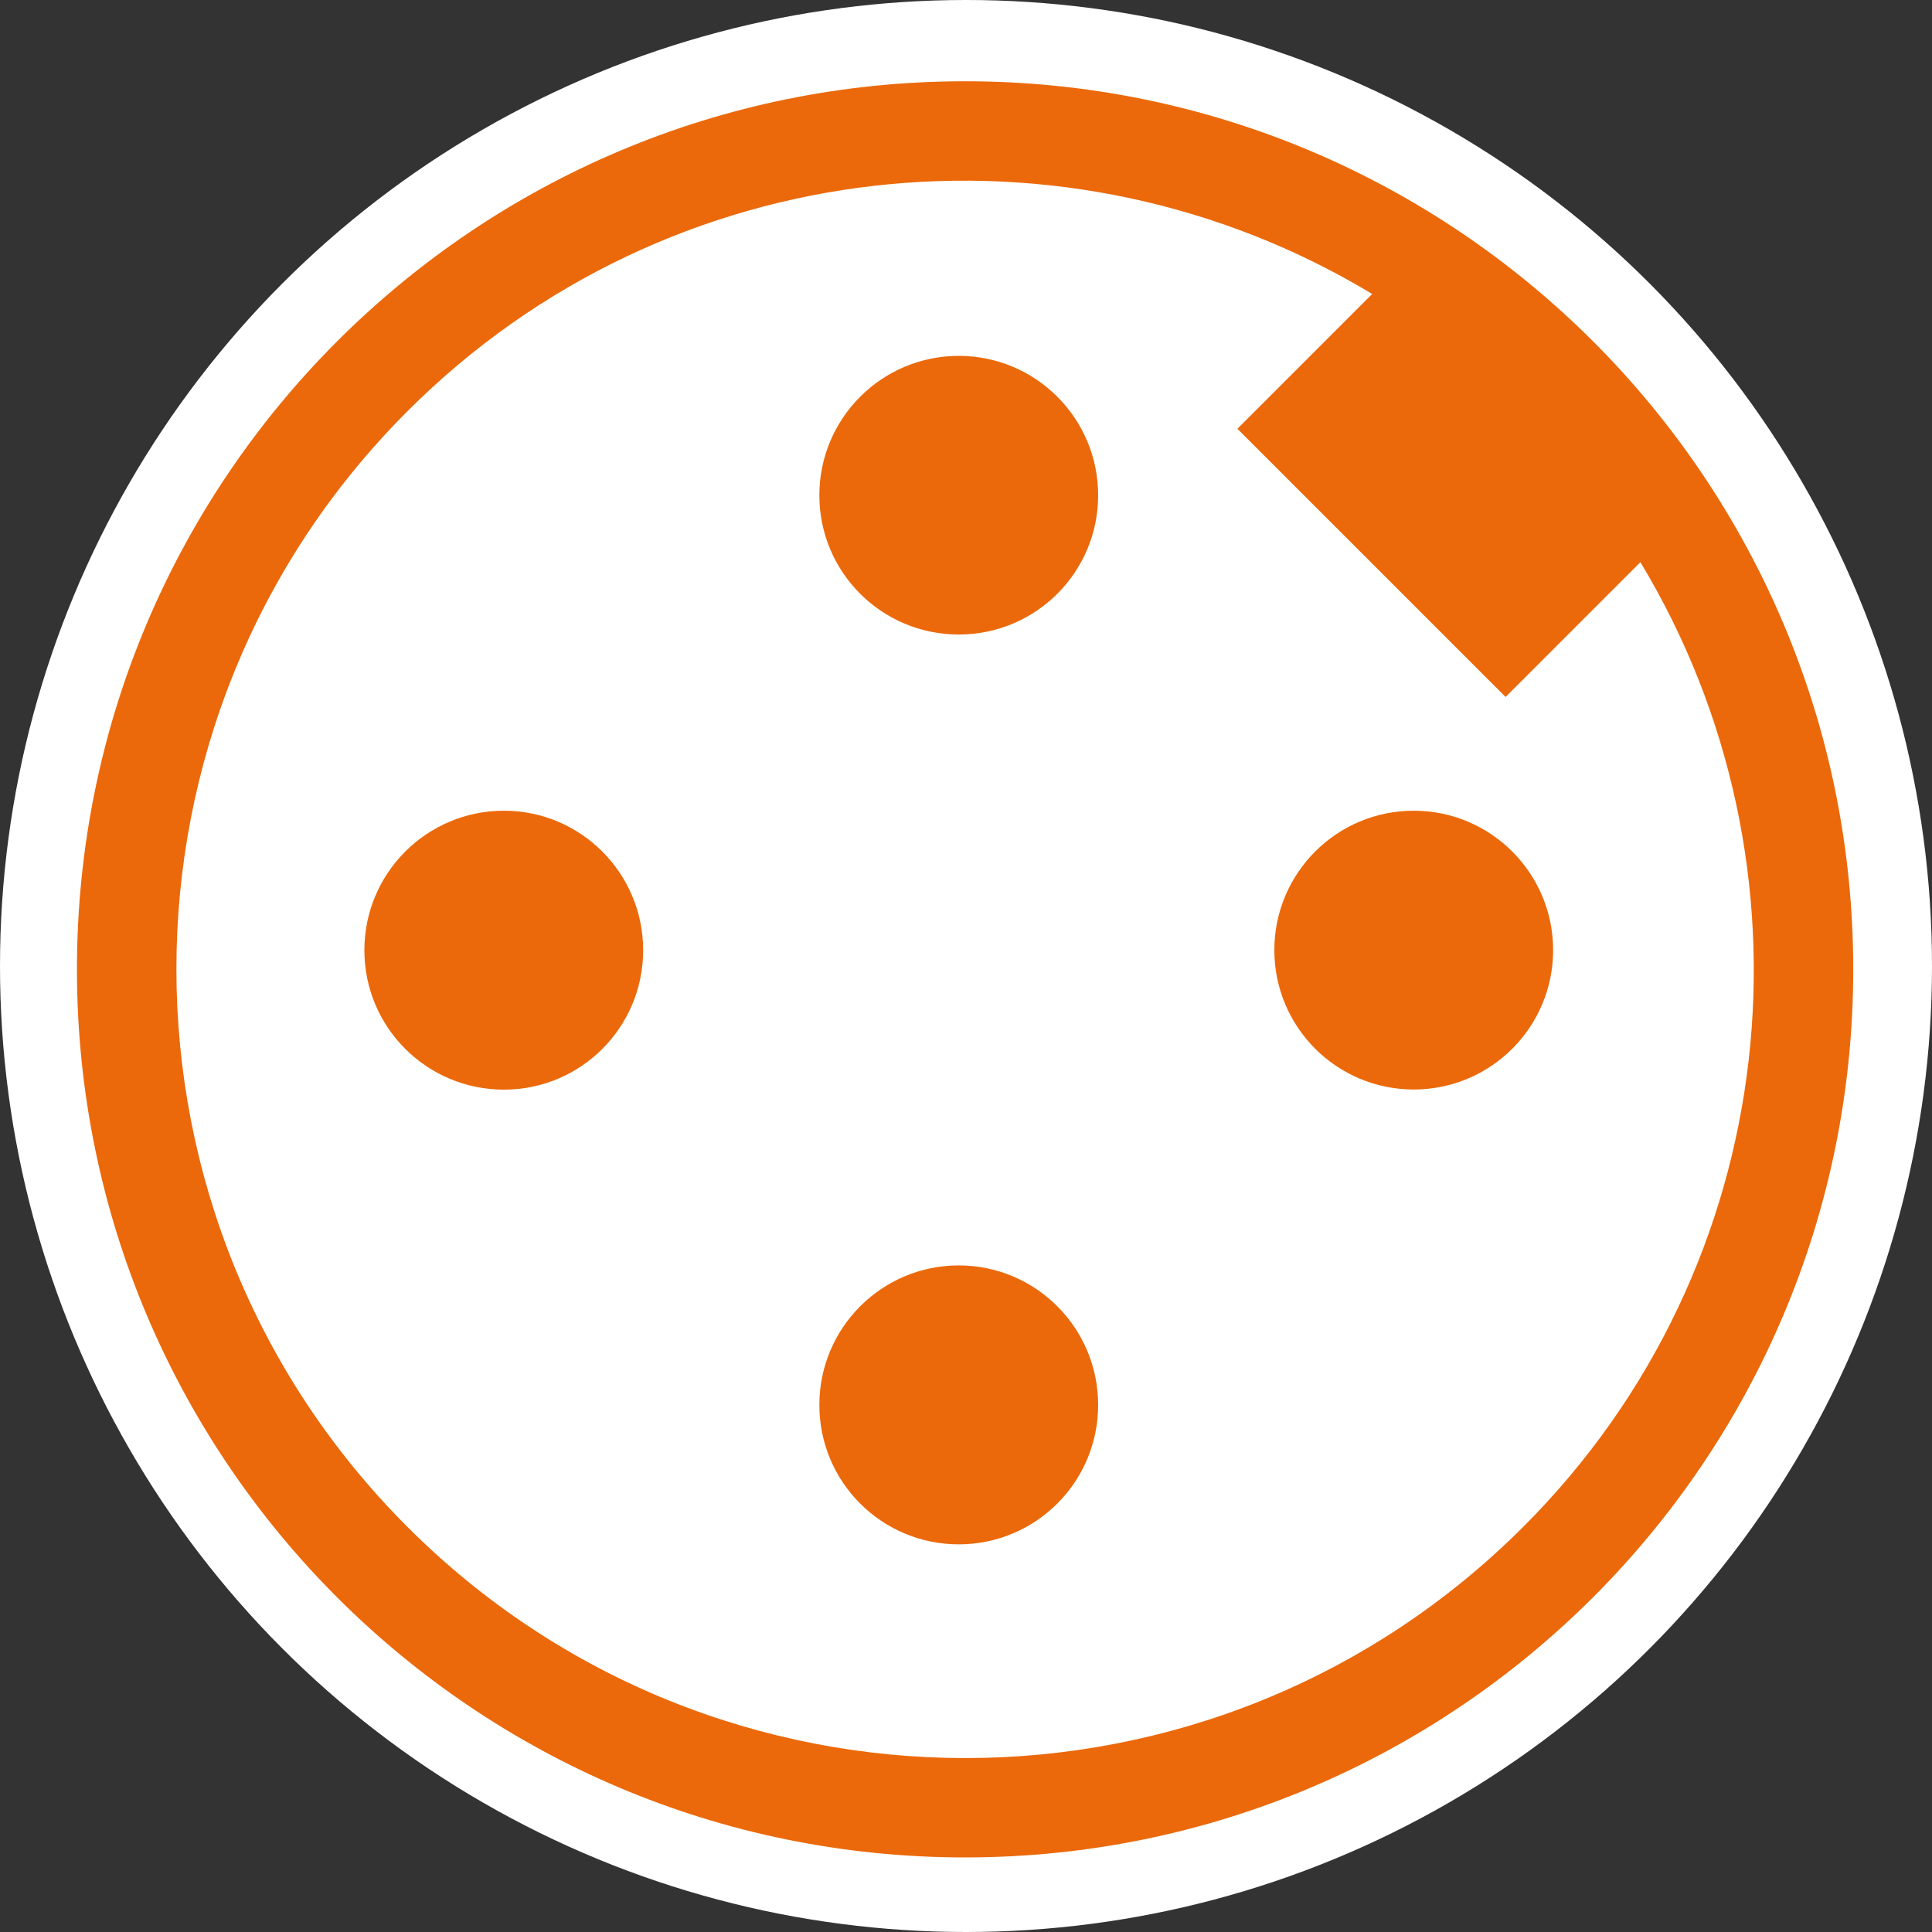
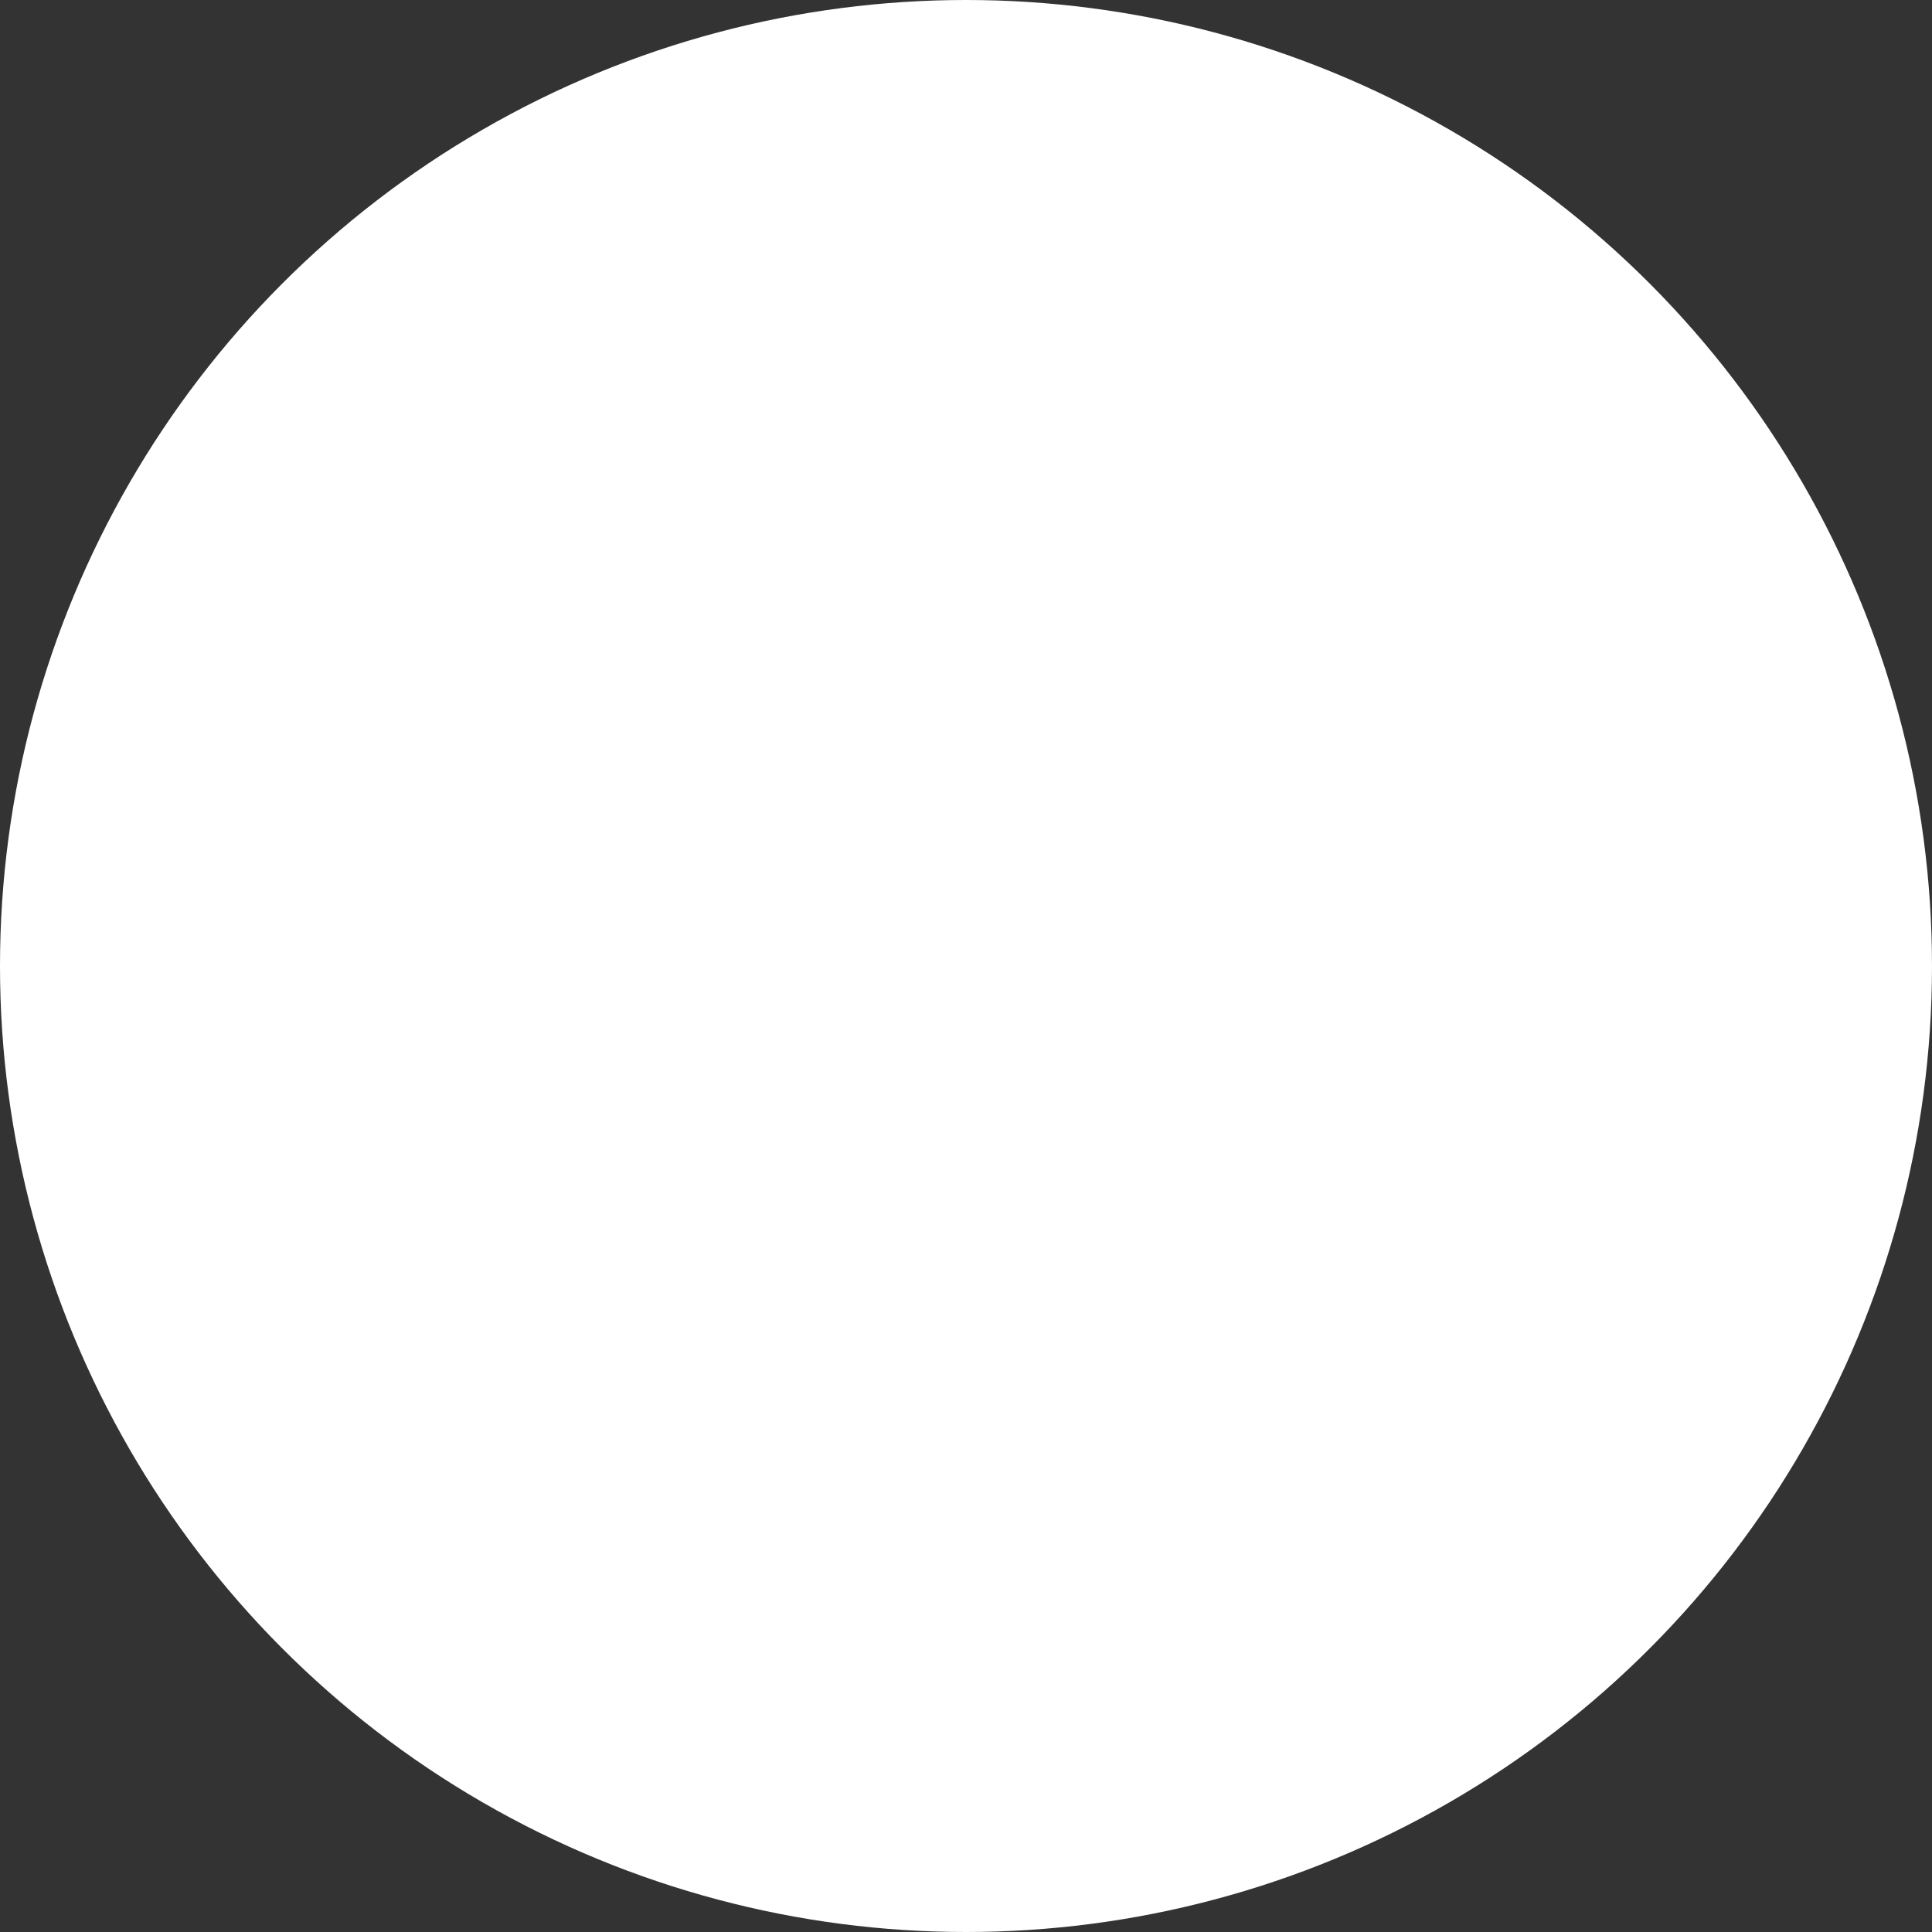
<svg xmlns="http://www.w3.org/2000/svg" id="Ebene_2" data-name="Ebene 2" viewBox="0 0 138.6 138.6">
  <rect x="0" y="0" width="138.6" height="138.6" fill="#333333" stroke="none" />
  <defs>
    <style>
      .cls-1 {
        fill: #fff;
      }

      .cls-1, .cls-2 {
        stroke-width: 0px;
      }

      .cls-2 {
        fill: #eb690b;
      }
    </style>
  </defs>
  <g id="Pol_Sensor">
    <circle class="cls-1" cx="69.3" cy="69.3" r="69.3" />
-     <path class="cls-2" d="M69.23,5.83C34.05,5.83,5.52,34.35,5.52,69.54s28.53,63.71,63.71,63.71,63.72-28.52,63.72-63.71S104.42,5.83,69.23,5.83ZM109.27,109.54c-22.11,22.11-57.94,22.11-80.04,0-22.1-22.1-22.1-57.94,0-80.04,18.78-18.78,47.45-21.54,69.21-8.41l-9.67,9.67,19.24,19.24,9.67-9.67c13.14,21.76,10.38,50.43-8.41,69.21Z" />
-     <path class="cls-2" d="M78.78,35.53c0-5.52-4.48-10-10-10s-10,4.48-10,10,4.47,9.99,10,9.99,10-4.47,10-9.99Z" />
-     <path class="cls-2" d="M78.78,100.79c0-5.53-4.48-10.01-10-10.01s-10,4.48-10,10.01,4.47,10,10,10,10-4.48,10-10Z" />
-     <path class="cls-2" d="M36.15,58.16c-5.53,0-10.01,4.48-10.01,10.01s4.48,10,10.01,10,9.99-4.48,9.99-10-4.47-10.01-9.99-10.01Z" />
-     <path class="cls-2" d="M101.42,58.16c-5.53,0-10,4.48-10,10s4.47,10,10,10,10-4.48,10-10-4.48-10-10-10Z" />
  </g>
</svg>